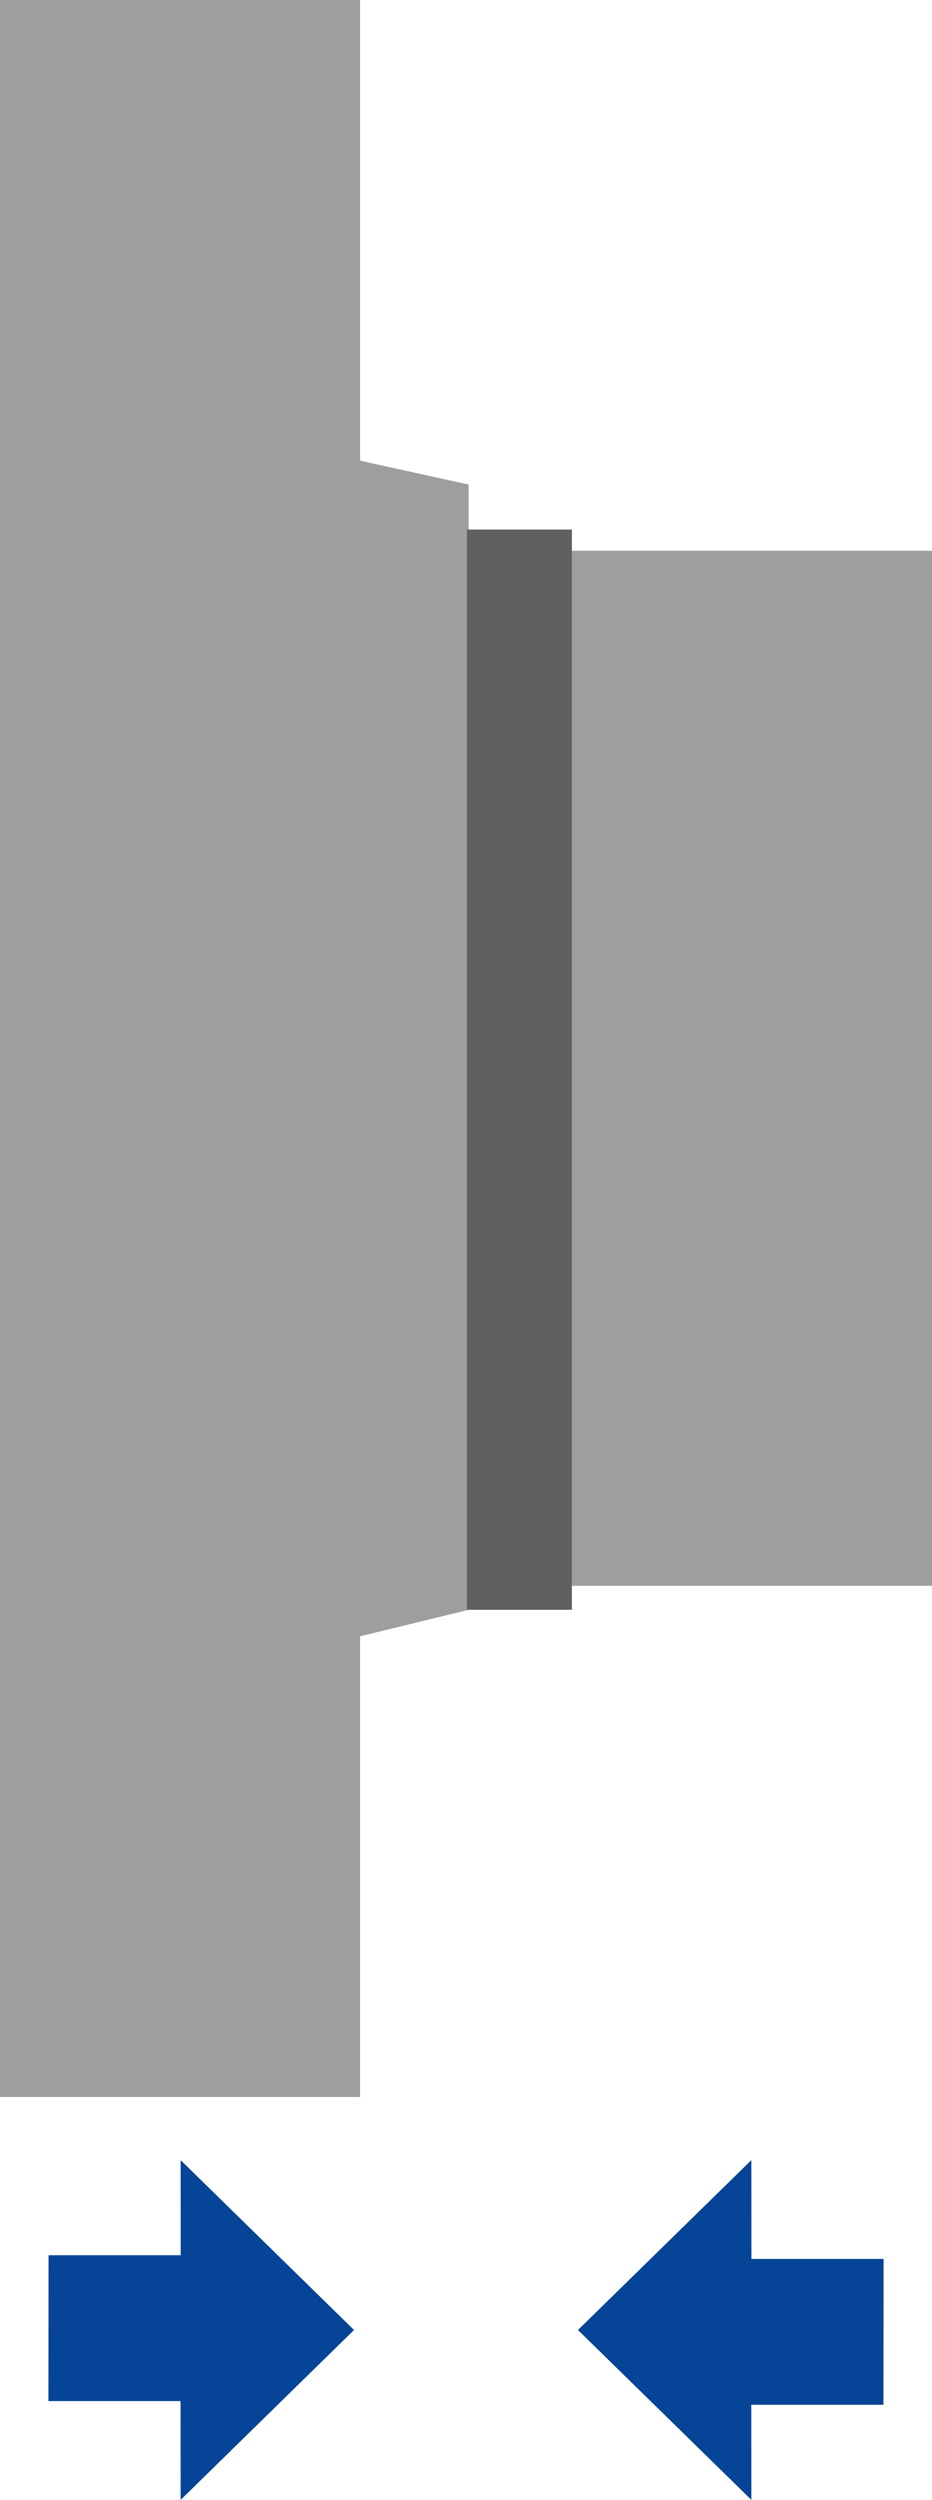
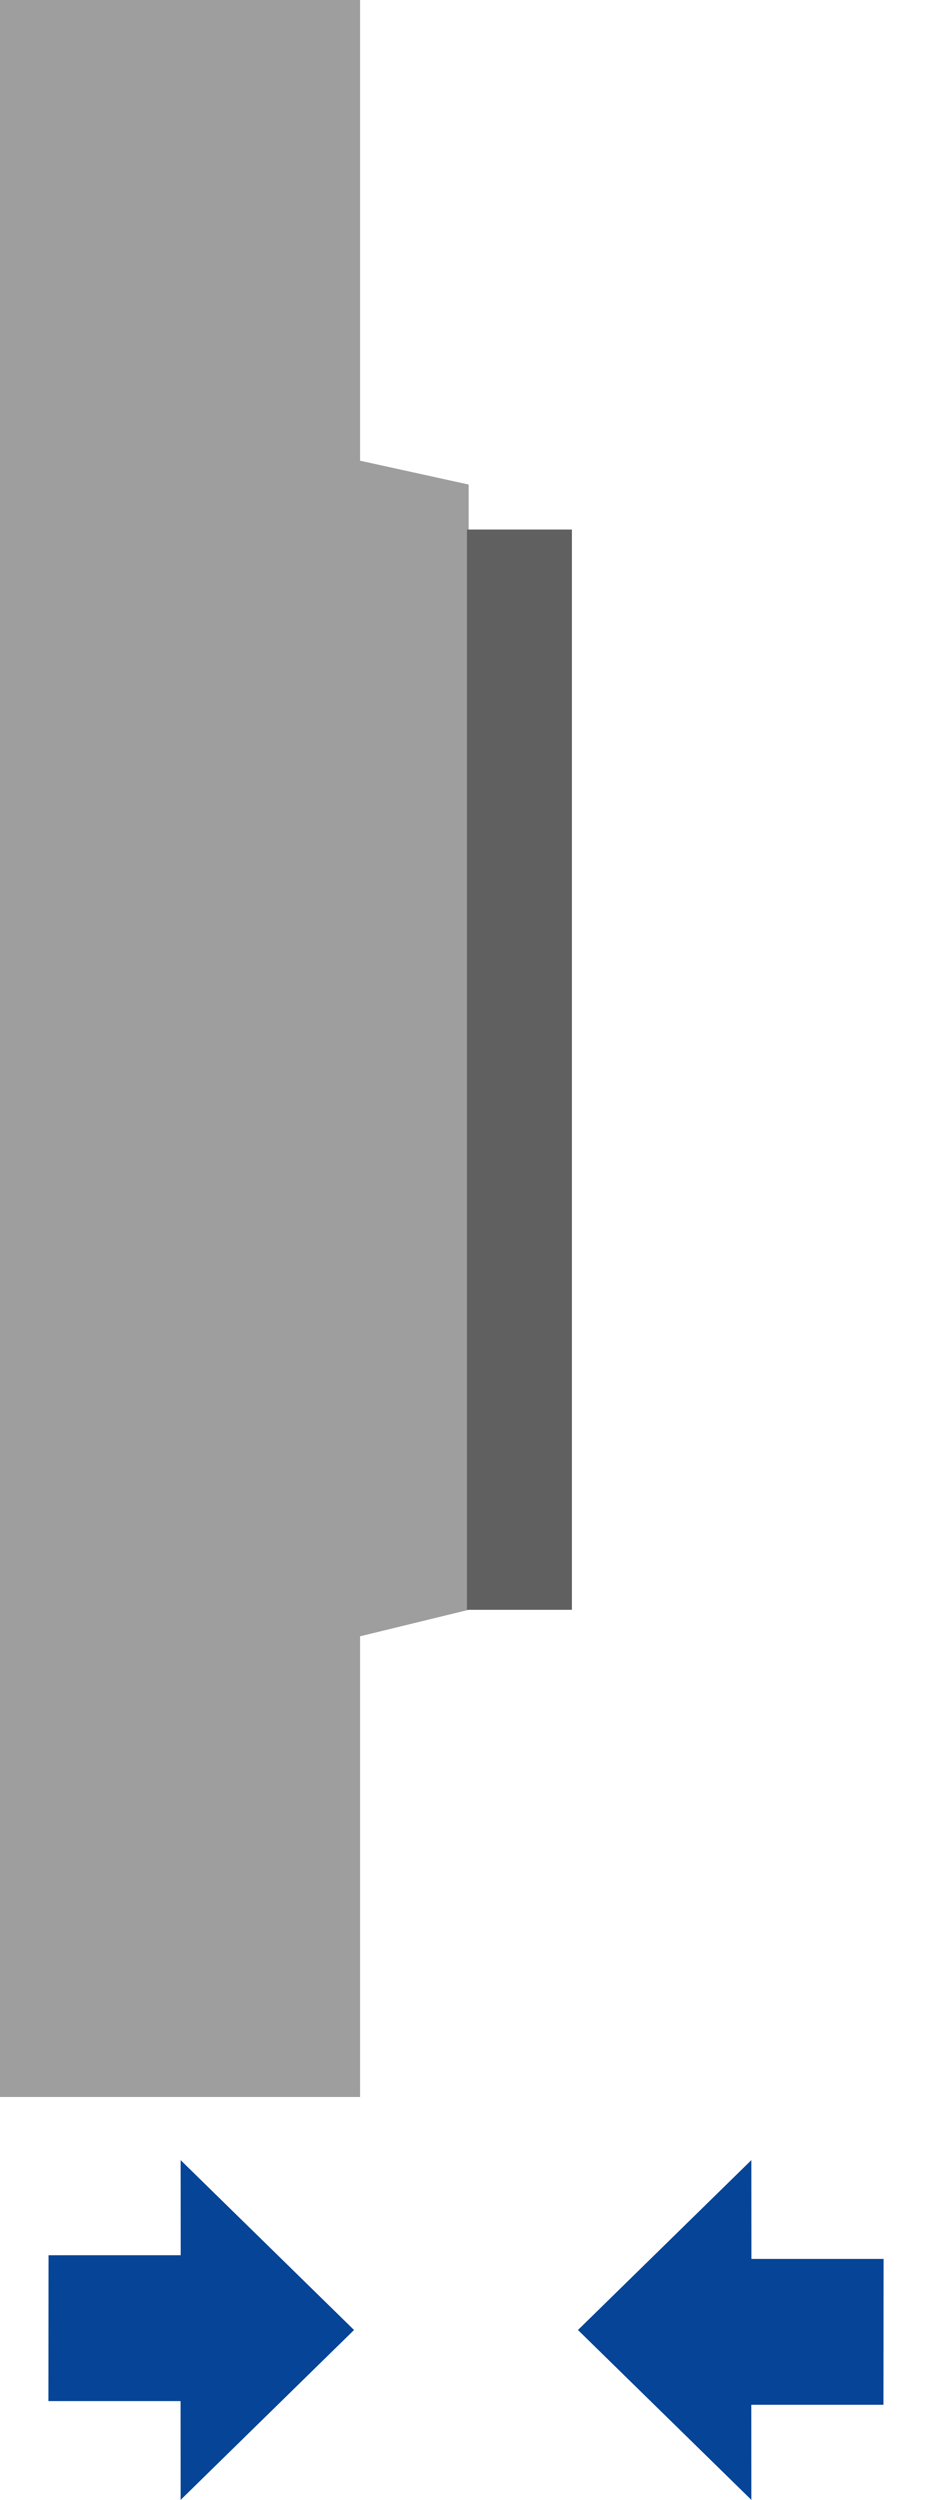
<svg xmlns="http://www.w3.org/2000/svg" width="44" height="118.02">
  <path fill="#9E9E9E" d="M0 0h17v21.75l5.125 1.125V76L17 77.25V99H0z" />
  <path fill="#606060" d="M22.046 25H27v51h-4.954z" />
-   <path fill="#9E9E9E" d="M27 26h17v48.867H27z" />
  <path fill="#054496" d="m16.714 110-8.186-8.02.003 4.49H2.292l-.006 6.886h6.239l.003 4.664zM27.286 110l8.186 8.02-.003-4.49h6.239l.006-6.886h-6.239l-.003-4.664z" />
</svg>